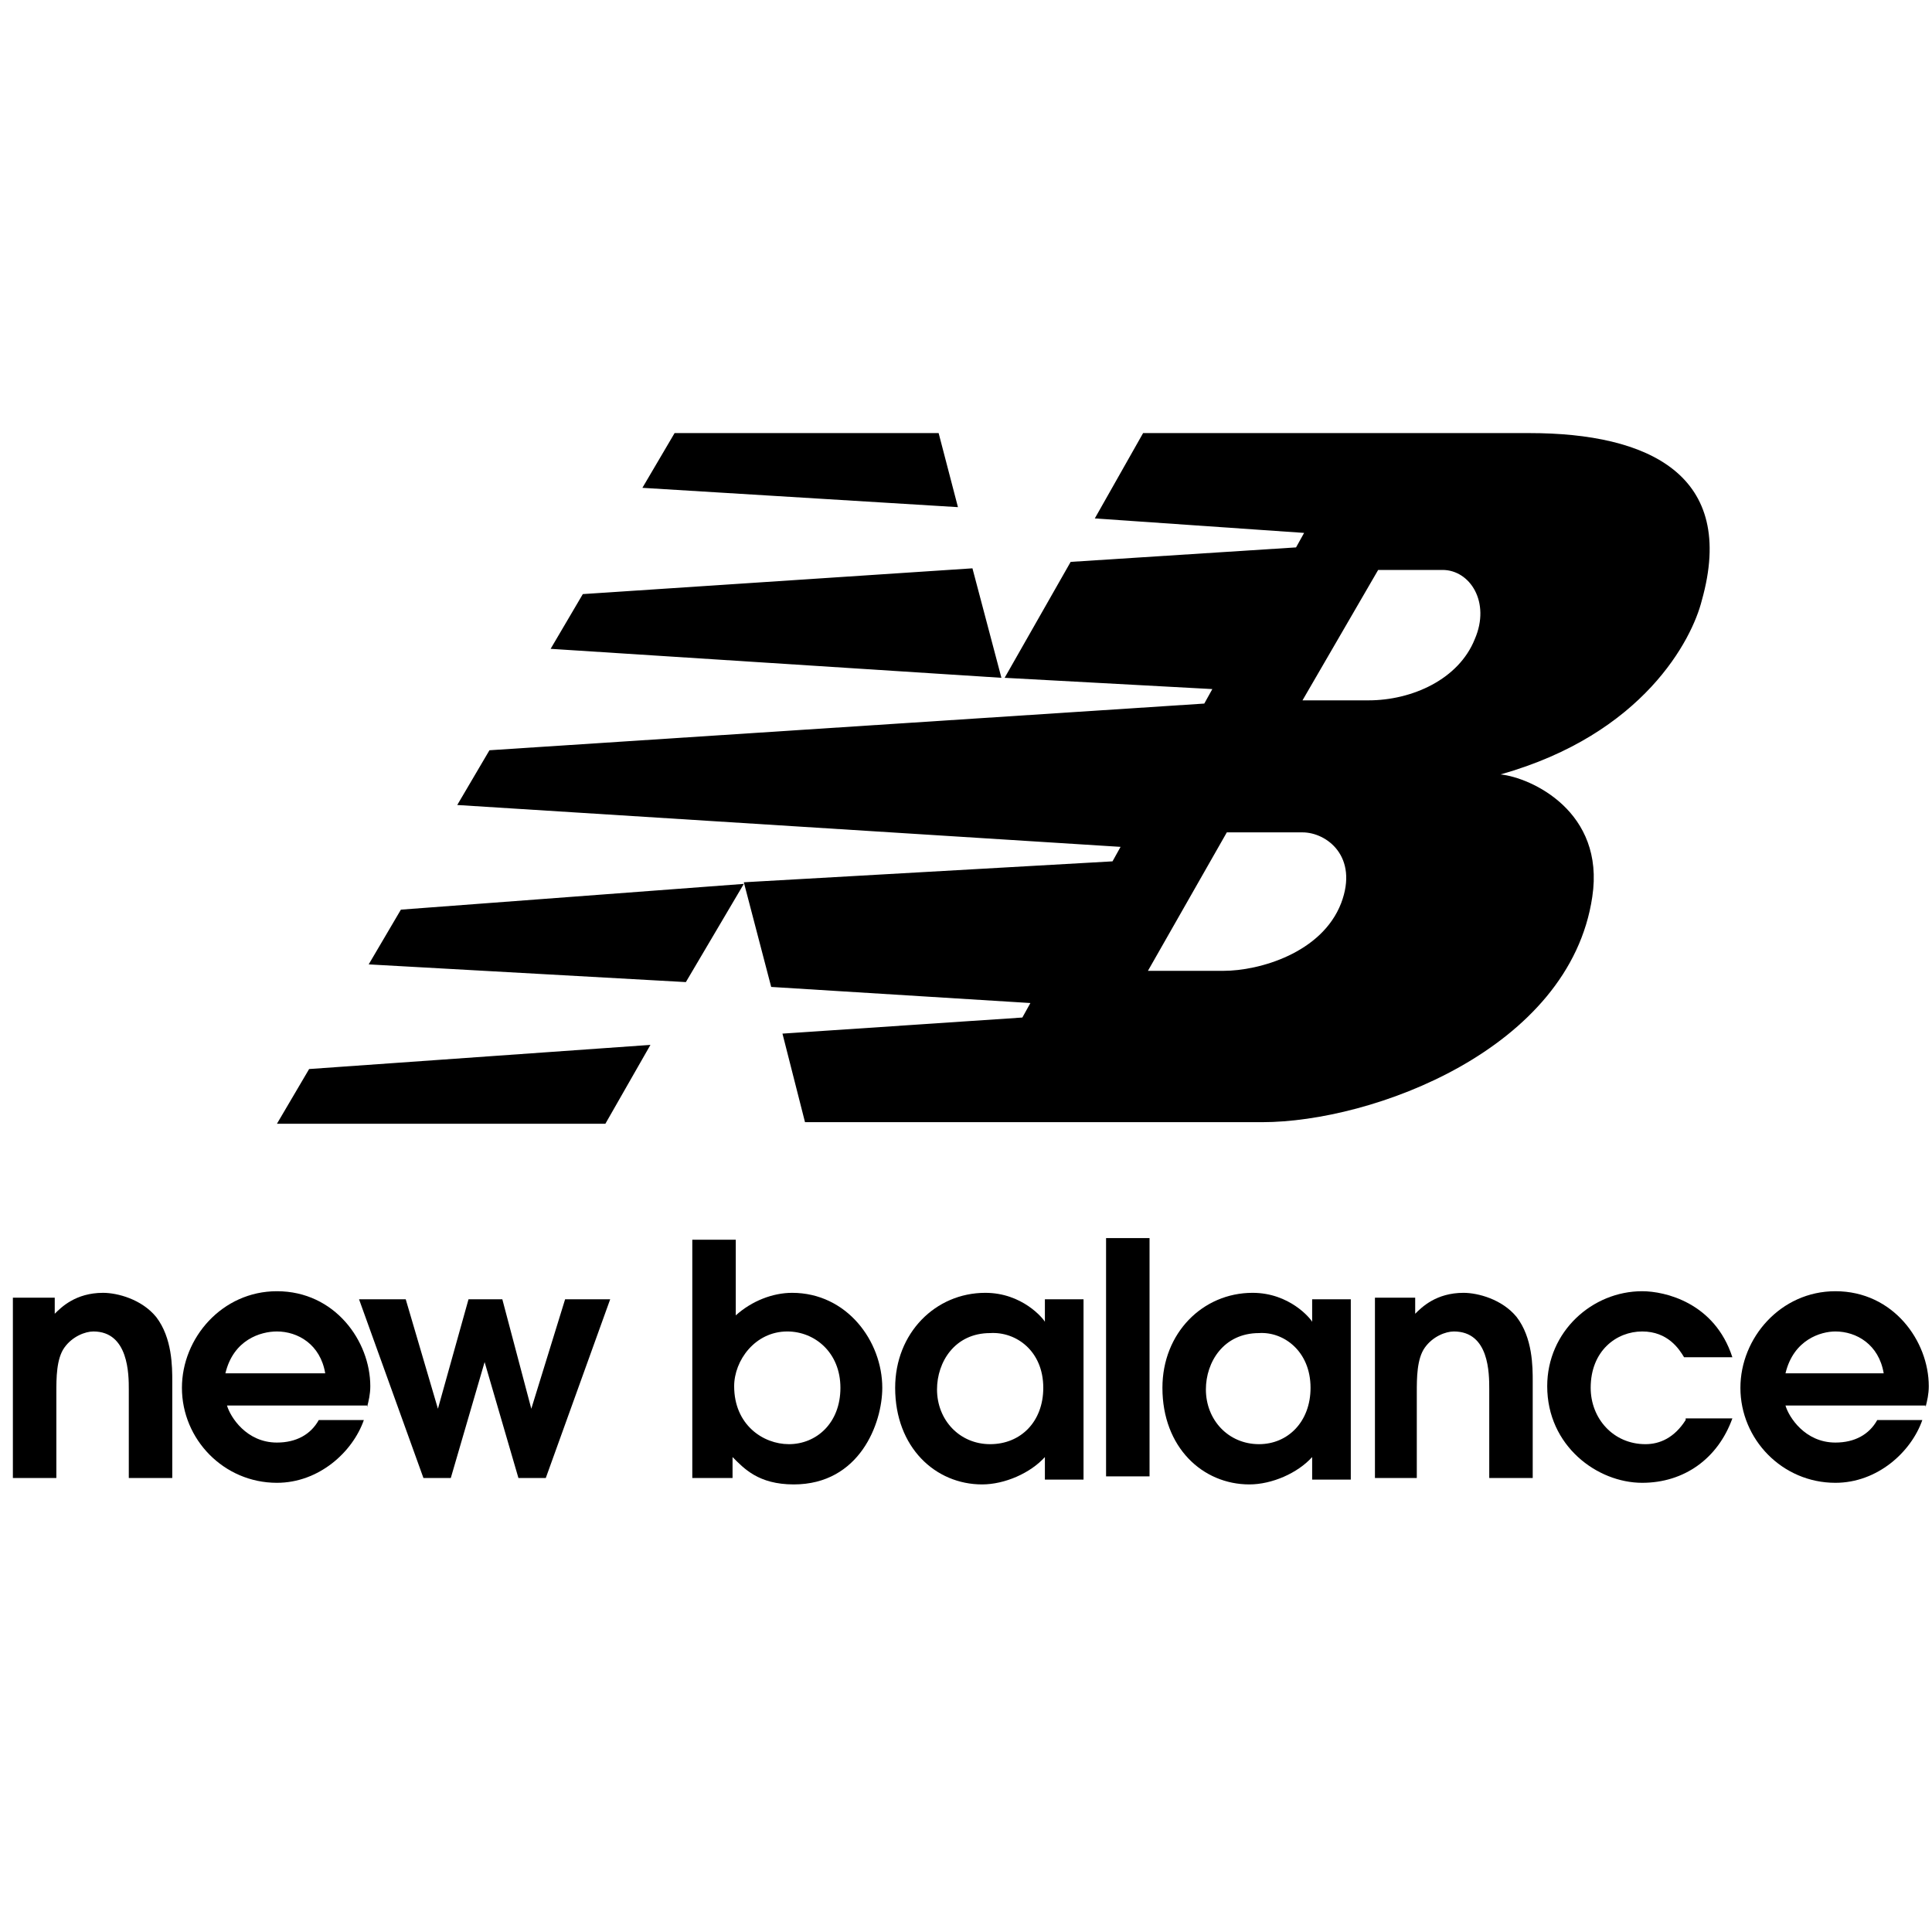
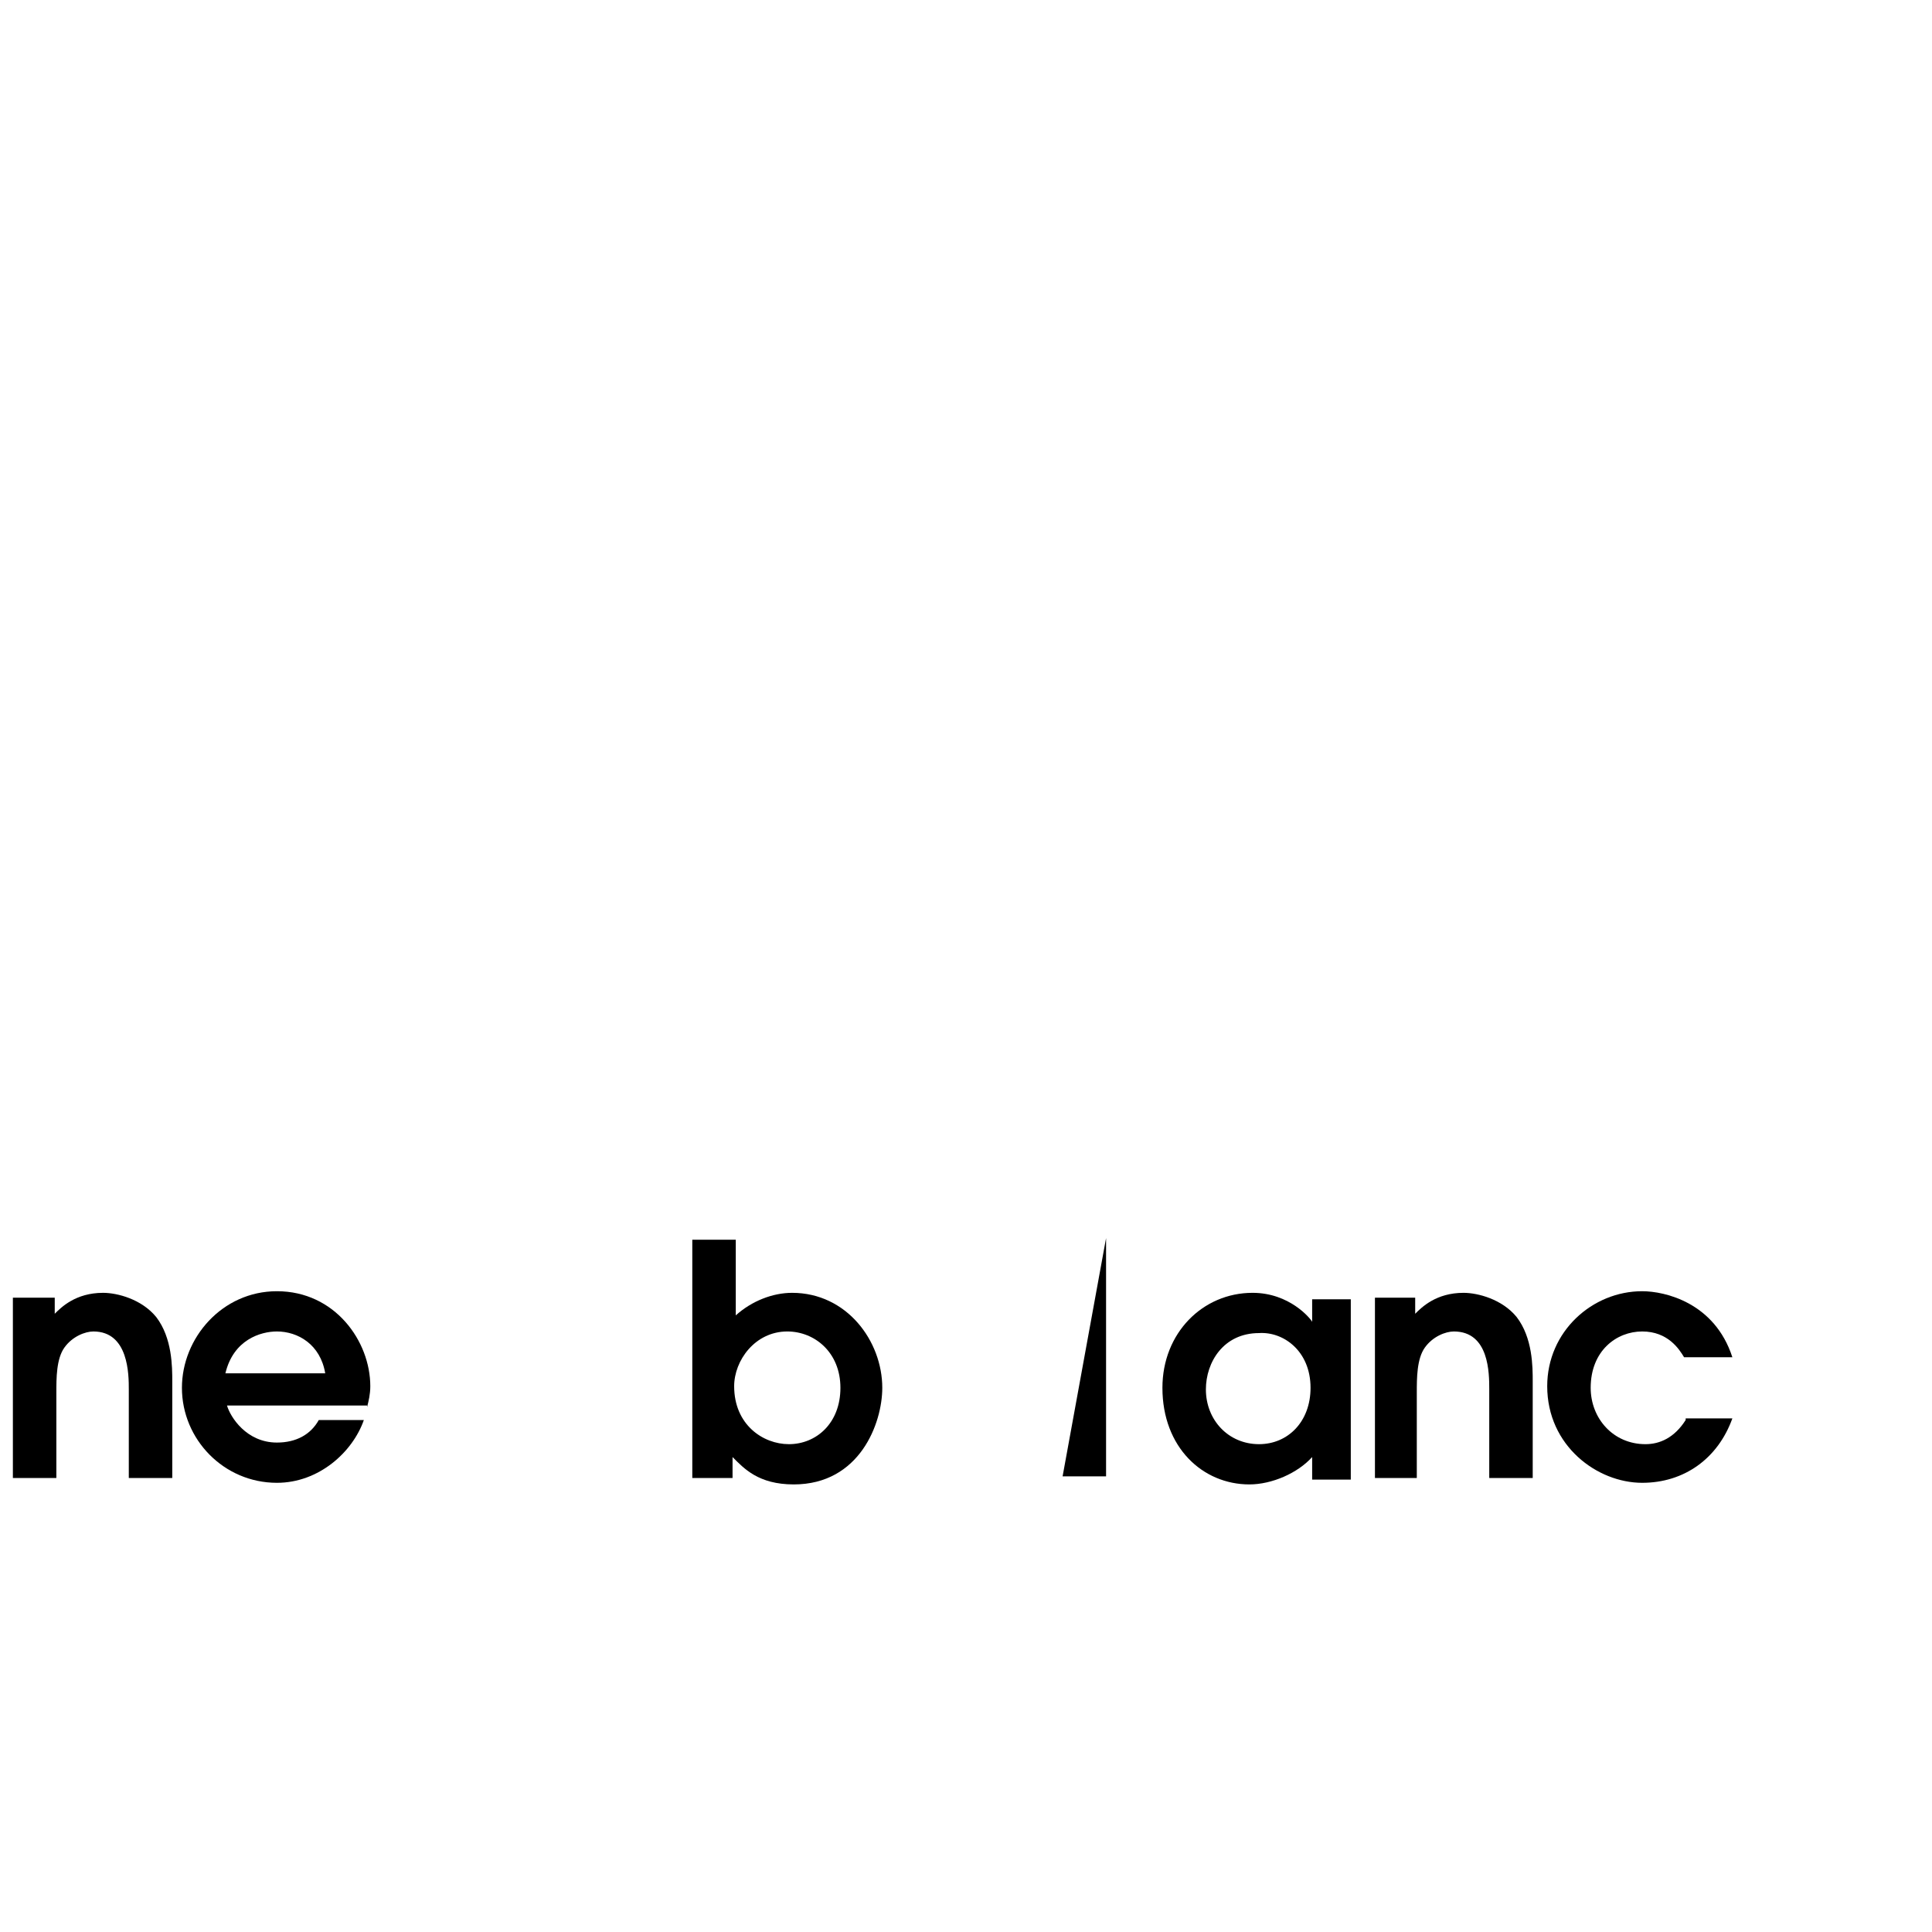
<svg xmlns="http://www.w3.org/2000/svg" version="1.2" viewBox="0 0 120 120" width="120" height="120">
  <title>NB_Weiss</title>
  <style>
		.s0 { fill: #000000 } 
	</style>
  <g>
    <path class="s0" d="m0.8 91.8h2.7v-5.3c0-0.9 0-2.1 0.5-2.8 0.5-0.7 1.3-1 1.8-1 2.2 0 2.2 2.7 2.2 3.6v5.5h2.7v-6c0-0.9 0-2.7-1-4-0.9-1.1-2.4-1.5-3.3-1.5-1.7 0-2.6 0.9-3 1.3v-1h-2.6z" />
    <path fill-rule="evenodd" class="s0" d="m22.8 87.3h-8.7c0.2 0.7 1.2 2.3 3.1 2.3 1.2 0 2.1-0.5 2.6-1.4h2.8c-0.7 2-2.8 3.9-5.4 3.9-3.3 0-5.9-2.7-5.9-5.9 0-3.1 2.5-6 5.9-6 3.6 0 5.8 3.1 5.8 5.9 0 0.5-0.1 0.9-0.2 1.3zm-2.6-2c-0.3-1.8-1.7-2.6-3-2.6-1 0-2.7 0.5-3.2 2.6z" />
-     <path fill-rule="evenodd" class="s0" d="m26.3 91.8h1.7l2.1-7.2 2.1 7.2h1.7l4-11.1h-2.8l-2.1 6.8-1.8-6.8h-2.1l-1.9 6.8-2-6.8h-2.9l4 11.1" />
    <path fill-rule="evenodd" class="s0" d="m43 91.8v-14.8h2.7v4.7c1-0.9 2.3-1.4 3.5-1.4 3.4 0 5.6 3 5.6 5.9 0 2.2-1.4 6-5.5 6-2.2 0-3.1-1-3.8-1.7v1.3zm6-2.1c1.7 0 3.2-1.3 3.2-3.5 0-2.2-1.6-3.5-3.3-3.5-2 0-3.3 1.8-3.3 3.4 0 2.4 1.8 3.6 3.4 3.6z" />
-     <path fill-rule="evenodd" class="s0" d="m67.3 91.9h-2.4v-1.4c-0.9 1-2.5 1.7-3.9 1.7-2.9 0-5.4-2.3-5.4-6 0-3.4 2.5-5.9 5.6-5.9 2.3 0 3.6 1.6 3.7 1.8v-1.4h2.4zm-5.8-9.1c-2.2 0-3.3 1.8-3.3 3.5 0 1.9 1.4 3.4 3.3 3.4 1.9 0 3.3-1.4 3.3-3.5 0-2.3-1.7-3.5-3.3-3.4z" />
-     <path fill-rule="evenodd" class="s0" d="m68.7 76.9h2.7v14.8h-2.7z" />
+     <path fill-rule="evenodd" class="s0" d="m68.7 76.9v14.8h-2.7z" />
    <path fill-rule="evenodd" class="s0" d="m83.9 91.9h-2.4v-1.4c-0.9 1-2.5 1.7-3.9 1.7-2.9 0-5.4-2.3-5.4-6 0-3.4 2.5-5.9 5.6-5.9 2.3 0 3.6 1.6 3.7 1.8v-1.4h2.4zm-5.7-9.1c-2.2 0-3.3 1.8-3.3 3.5 0 1.9 1.4 3.4 3.3 3.4 1.8 0 3.2-1.4 3.2-3.5 0-2.3-1.7-3.5-3.2-3.4z" />
    <path class="s0" d="m85.3 91.8h2.7v-5.3c0-0.9 0-2.1 0.5-2.8 0.5-0.7 1.3-1 1.8-1 2.2 0 2.2 2.6 2.2 3.6v5.5h2.7v-6c0-0.9 0-2.7-1-4-0.9-1.1-2.4-1.5-3.3-1.5-1.7 0-2.6 0.9-3 1.3v-1h-2.5v11.2" />
    <path class="s0" d="m104.7 88.2c-0.7 1.1-1.6 1.5-2.5 1.5-2 0-3.4-1.6-3.4-3.5 0-2.3 1.6-3.5 3.2-3.5 1.6 0 2.3 1.1 2.6 1.6h3c-1.1-3.4-4.2-4.1-5.6-4.1-3.1 0-5.9 2.5-5.9 5.9 0 3.7 3.1 6 5.9 6 2.6 0 4.7-1.5 5.6-4h-2.9" />
-     <path fill-rule="evenodd" class="s0" d="m119.6 87.3h-8.7c0.2 0.7 1.2 2.3 3.1 2.3 1.2 0 2.1-0.5 2.6-1.4h2.8c-0.7 2-2.8 3.9-5.4 3.9-3.3 0-5.9-2.7-5.9-5.9 0-3.1 2.5-6 5.9-6 3.6 0 5.8 3.1 5.8 5.9 0 0.5-0.1 0.9-0.2 1.3zm-2.6-2c-0.3-1.8-1.7-2.6-3-2.6-0.9 0-2.6 0.5-3.1 2.6z" />
-     <path fill-rule="evenodd" class="s0" d="m62.4 42.1l4.1-7.2 14-0.9 0.5-0.9-13-0.9 3-5.3h24c7.4 0 12.9 2.6 10.7 10.4-0.6 2.4-3.6 8.3-12.5 10.8 1.9 0.2 6.5 2.3 5.7 7.6-1.4 9.5-13.7 14-20.5 14h-28.4l-1.4-5.5 14.9-1 0.5-0.9-16.1-1-1.7-6.5 22.9-1.3 0.5-0.9-41.2-2.6 2-3.4 44.4-2.9 0.5-0.9zm18.5 1.4h4.1c2.7 0 5.6-1.3 6.6-3.8 1-2.3-0.3-4.3-2-4.3h-4zm-4.7 8.2l-4.9 8.6h4.7c2.2 0 6.1-1.1 7.3-4.2 1.1-2.9-0.9-4.4-2.4-4.4zm-35.8 13.2l-2.8 4.9h-20.4l2-3.4zm1.5-38h16.4l1.2 4.6-19.6-1.2zm18.5 8.4l1.8 6.8-28-1.8 2-3.4zm-14.2 19.6l-3.6 6.1-19.7-1.1 2-3.4z" />
  </g>
</svg>